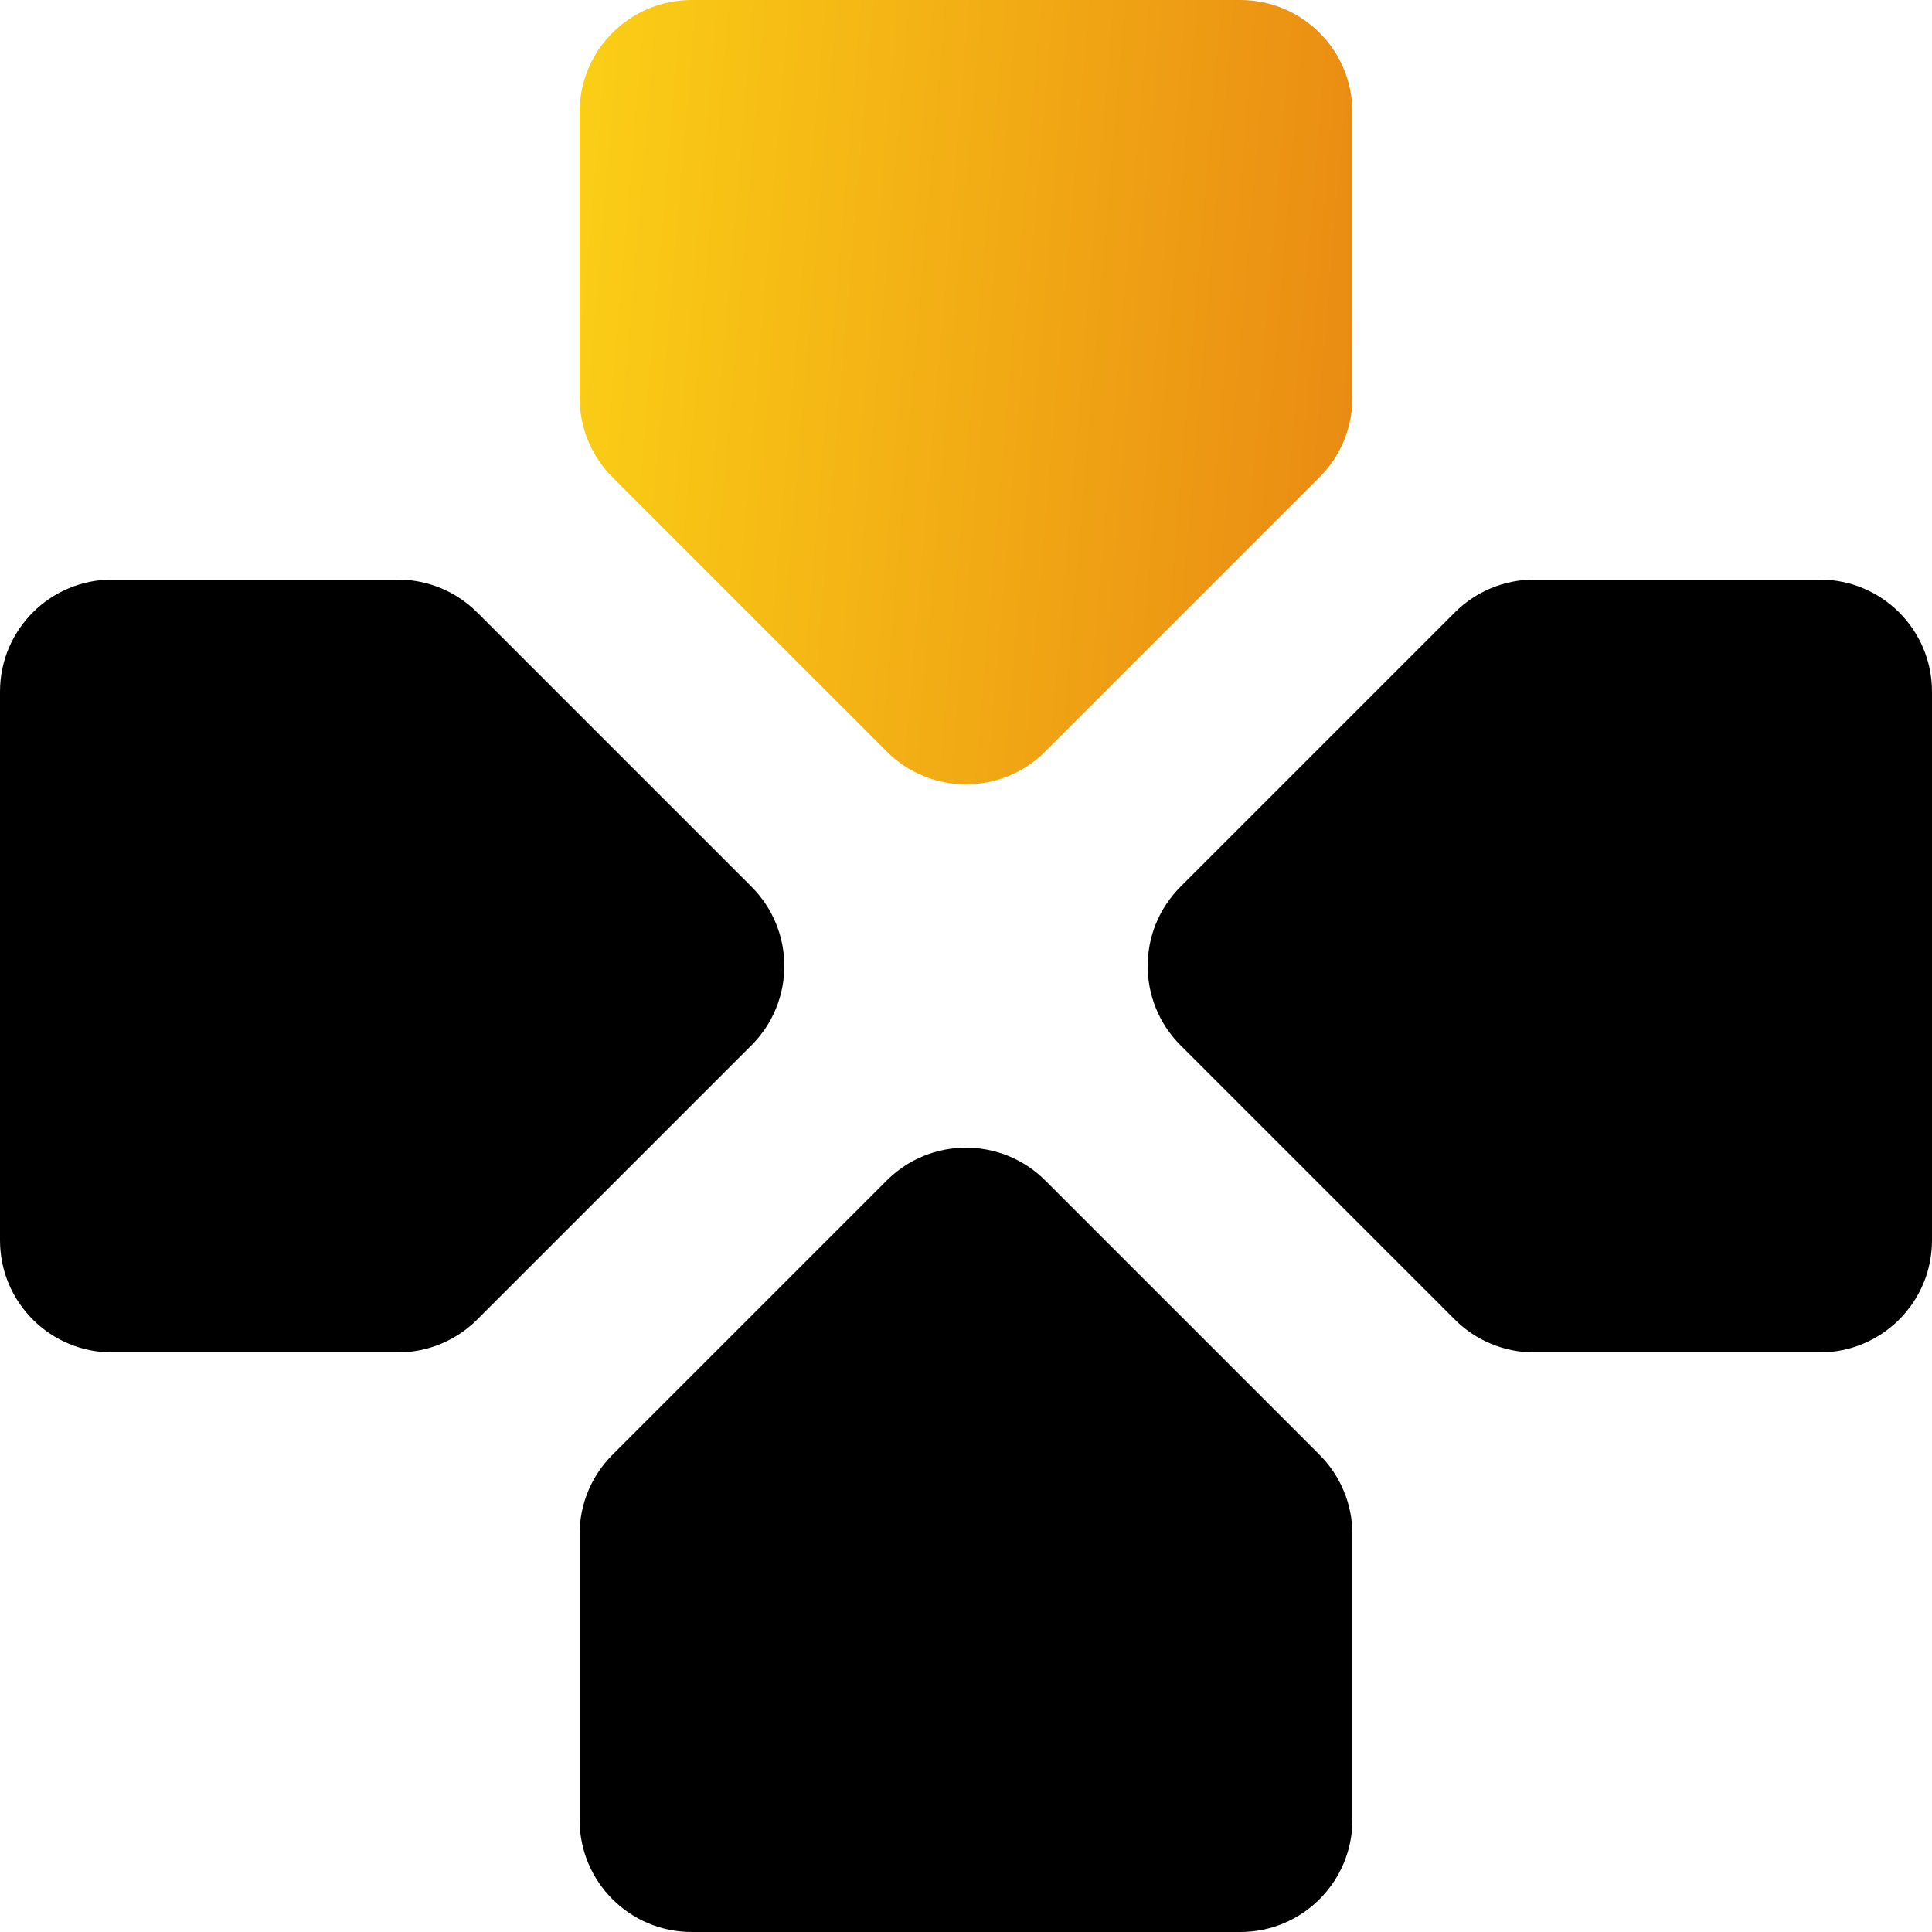
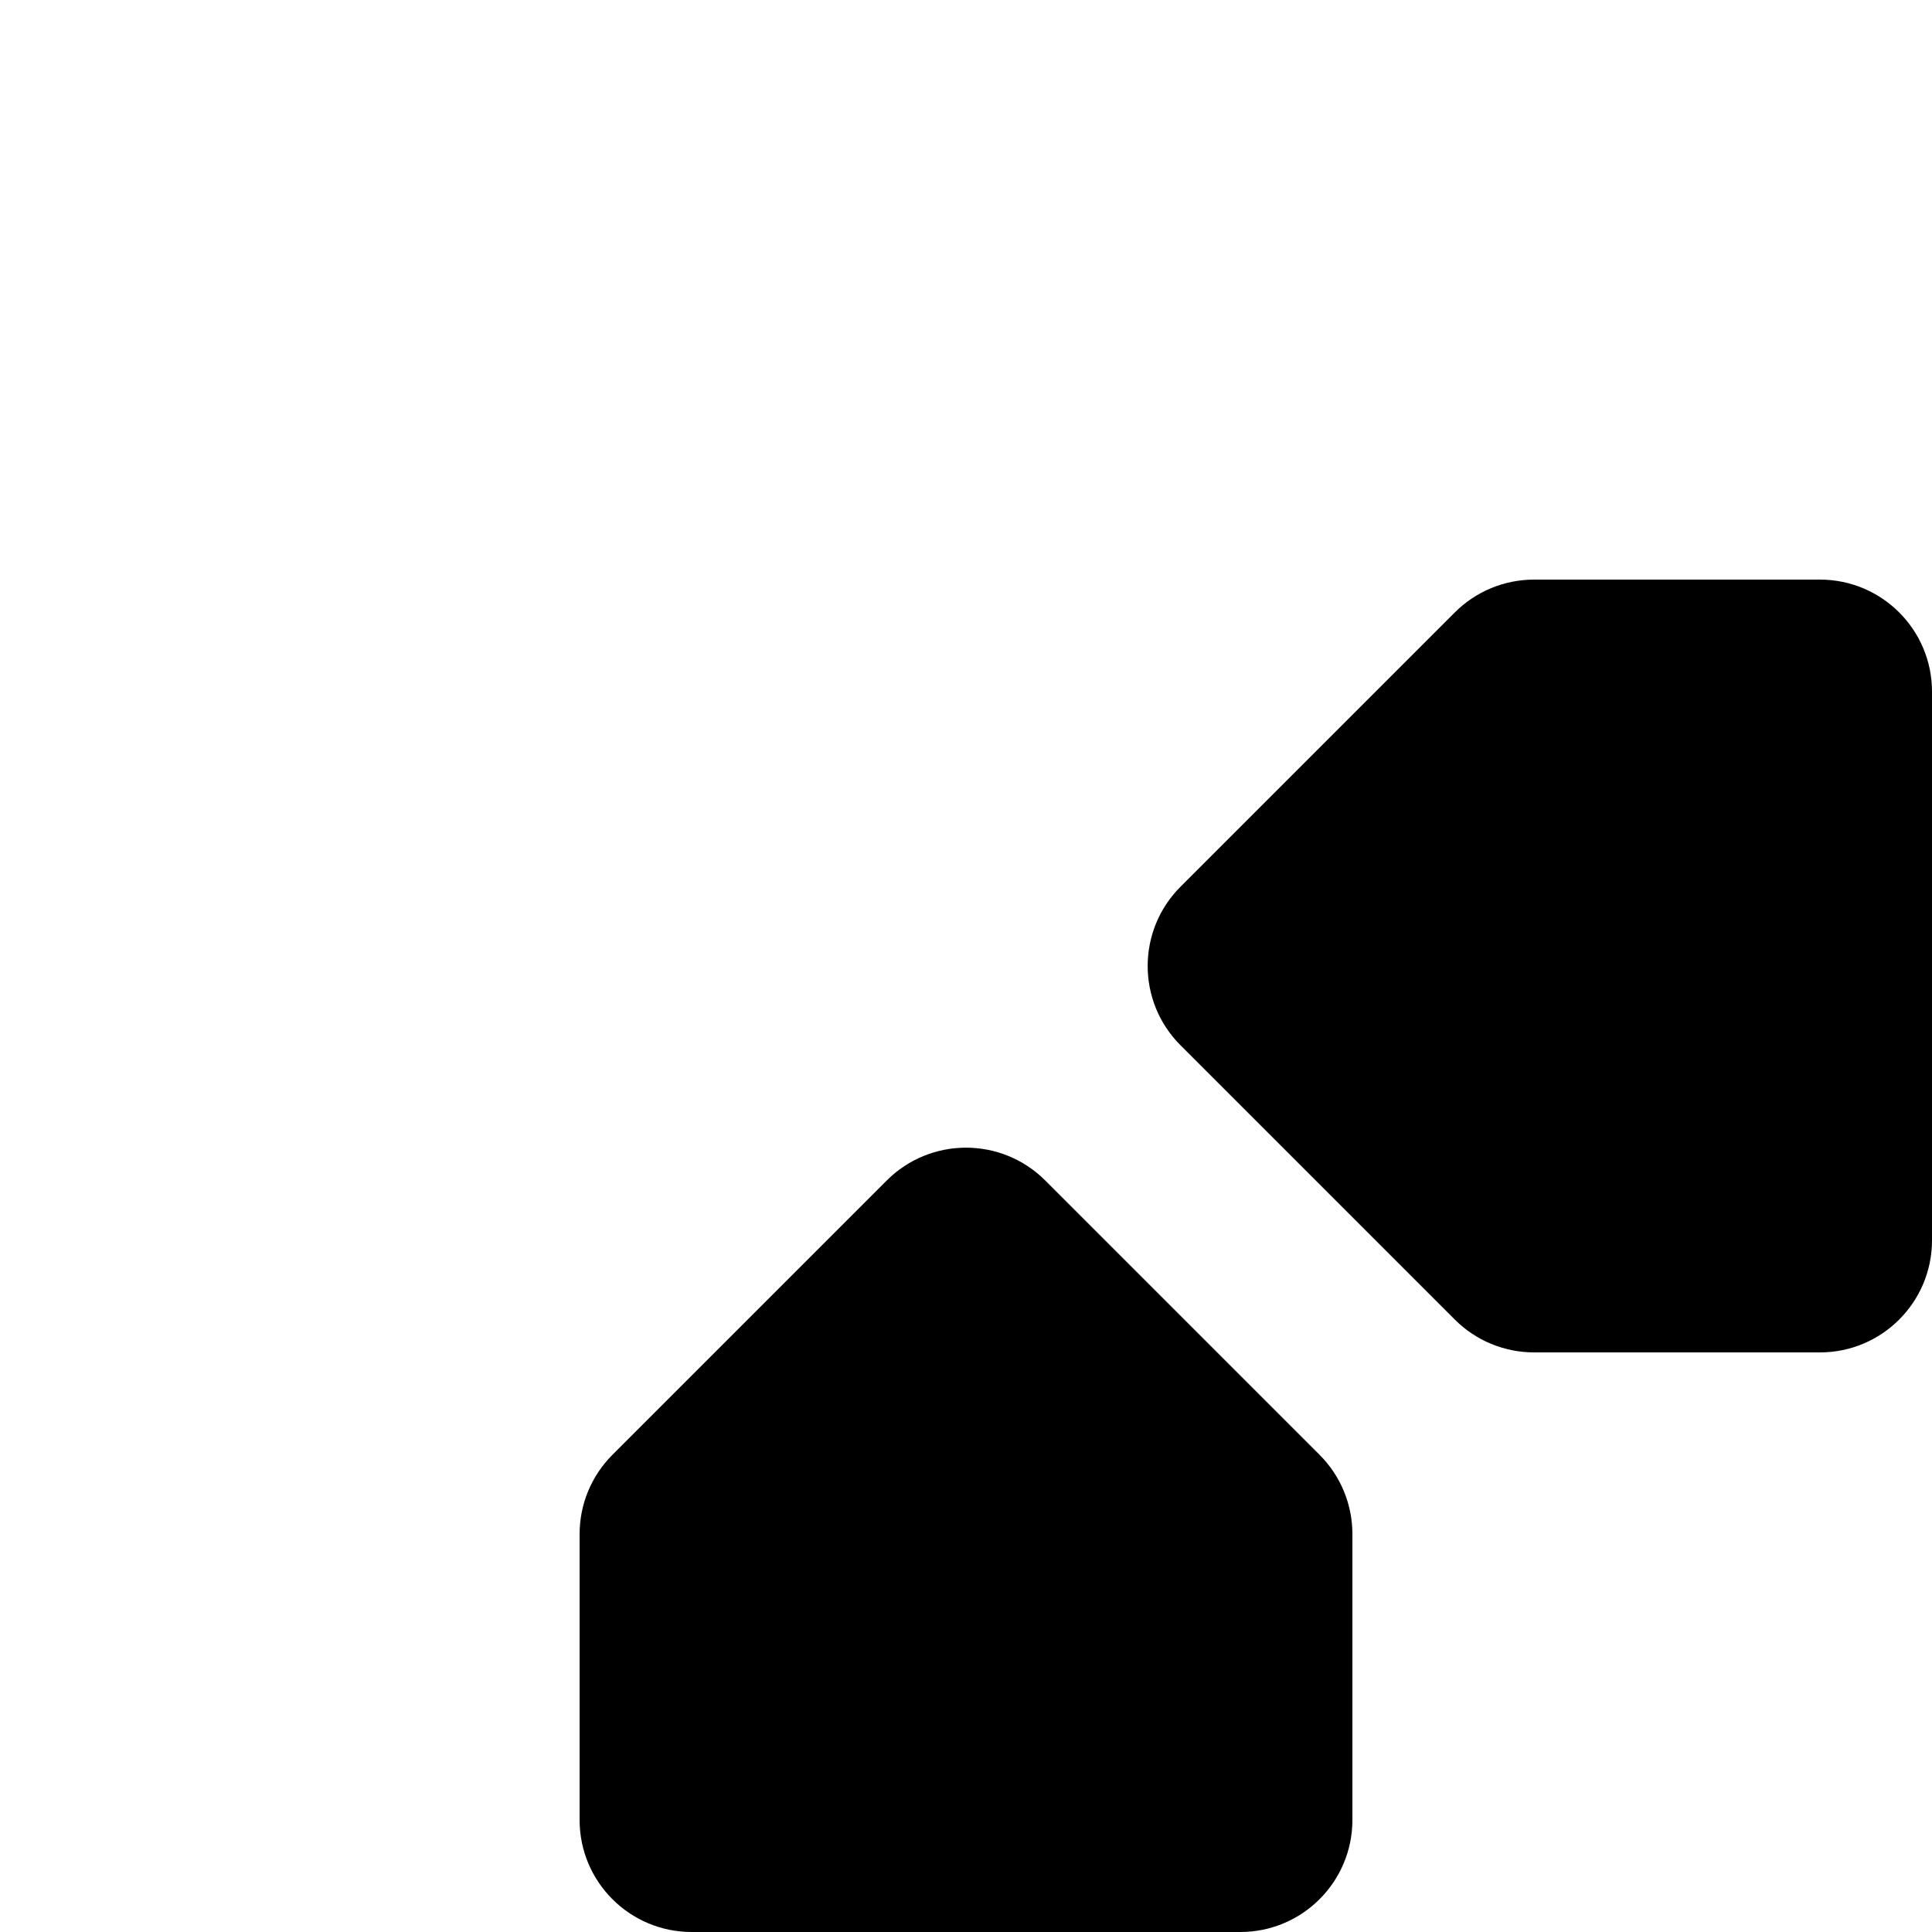
<svg xmlns="http://www.w3.org/2000/svg" width="30" height="30" viewBox="0 0 30 30" fill="none">
  <path d="M30 10.74V19.26C30 20.221 29.221 21 28.26 21H23.821C23.359 21 22.917 20.817 22.59 20.49L18.331 16.231C17.651 15.551 17.651 14.449 18.331 13.769L22.59 9.51C22.917 9.183 23.359 9 23.821 9H28.26C29.221 9 30 9.779 30 10.74Z" fill="black" />
-   <path d="M13.769 11.669L9.51 7.41C9.183 7.083 9 6.641 9 6.179V1.74C9 0.779 9.779 0 10.74 0H19.26C20.221 0 21 0.779 21 1.74V6.179C21 6.641 20.817 7.083 20.49 7.41L16.231 11.669C15.551 12.349 14.449 12.349 13.769 11.669Z" fill="url(#paint0_linear_20_319)" />
-   <path d="M11.669 16.231L7.41 20.49C7.083 20.817 6.641 21 6.179 21H1.74C0.779 21 0 20.221 0 19.26V10.74C0 9.779 0.779 9 1.74 9H6.179C6.641 9 7.083 9.183 7.41 9.51L11.669 13.769C12.349 14.449 12.349 15.551 11.669 16.231Z" fill="black" />
  <path d="M16.231 18.331L20.49 22.59C20.817 22.917 21 23.359 21 23.821V28.26C21 29.221 20.221 30 19.26 30H10.74C9.779 30 9 29.221 9 28.26V23.821C9 23.359 9.183 22.917 9.51 22.59L13.769 18.331C14.449 17.651 15.551 17.651 16.231 18.331Z" fill="black" />
  <defs>
    <linearGradient id="paint0_linear_20_319" x1="9" y1="0" x2="21.944" y2="1.103" gradientUnits="userSpaceOnUse">
      <stop stop-color="#FBCF16" />
      <stop offset="1" stop-color="#E98913" />
    </linearGradient>
  </defs>
</svg>